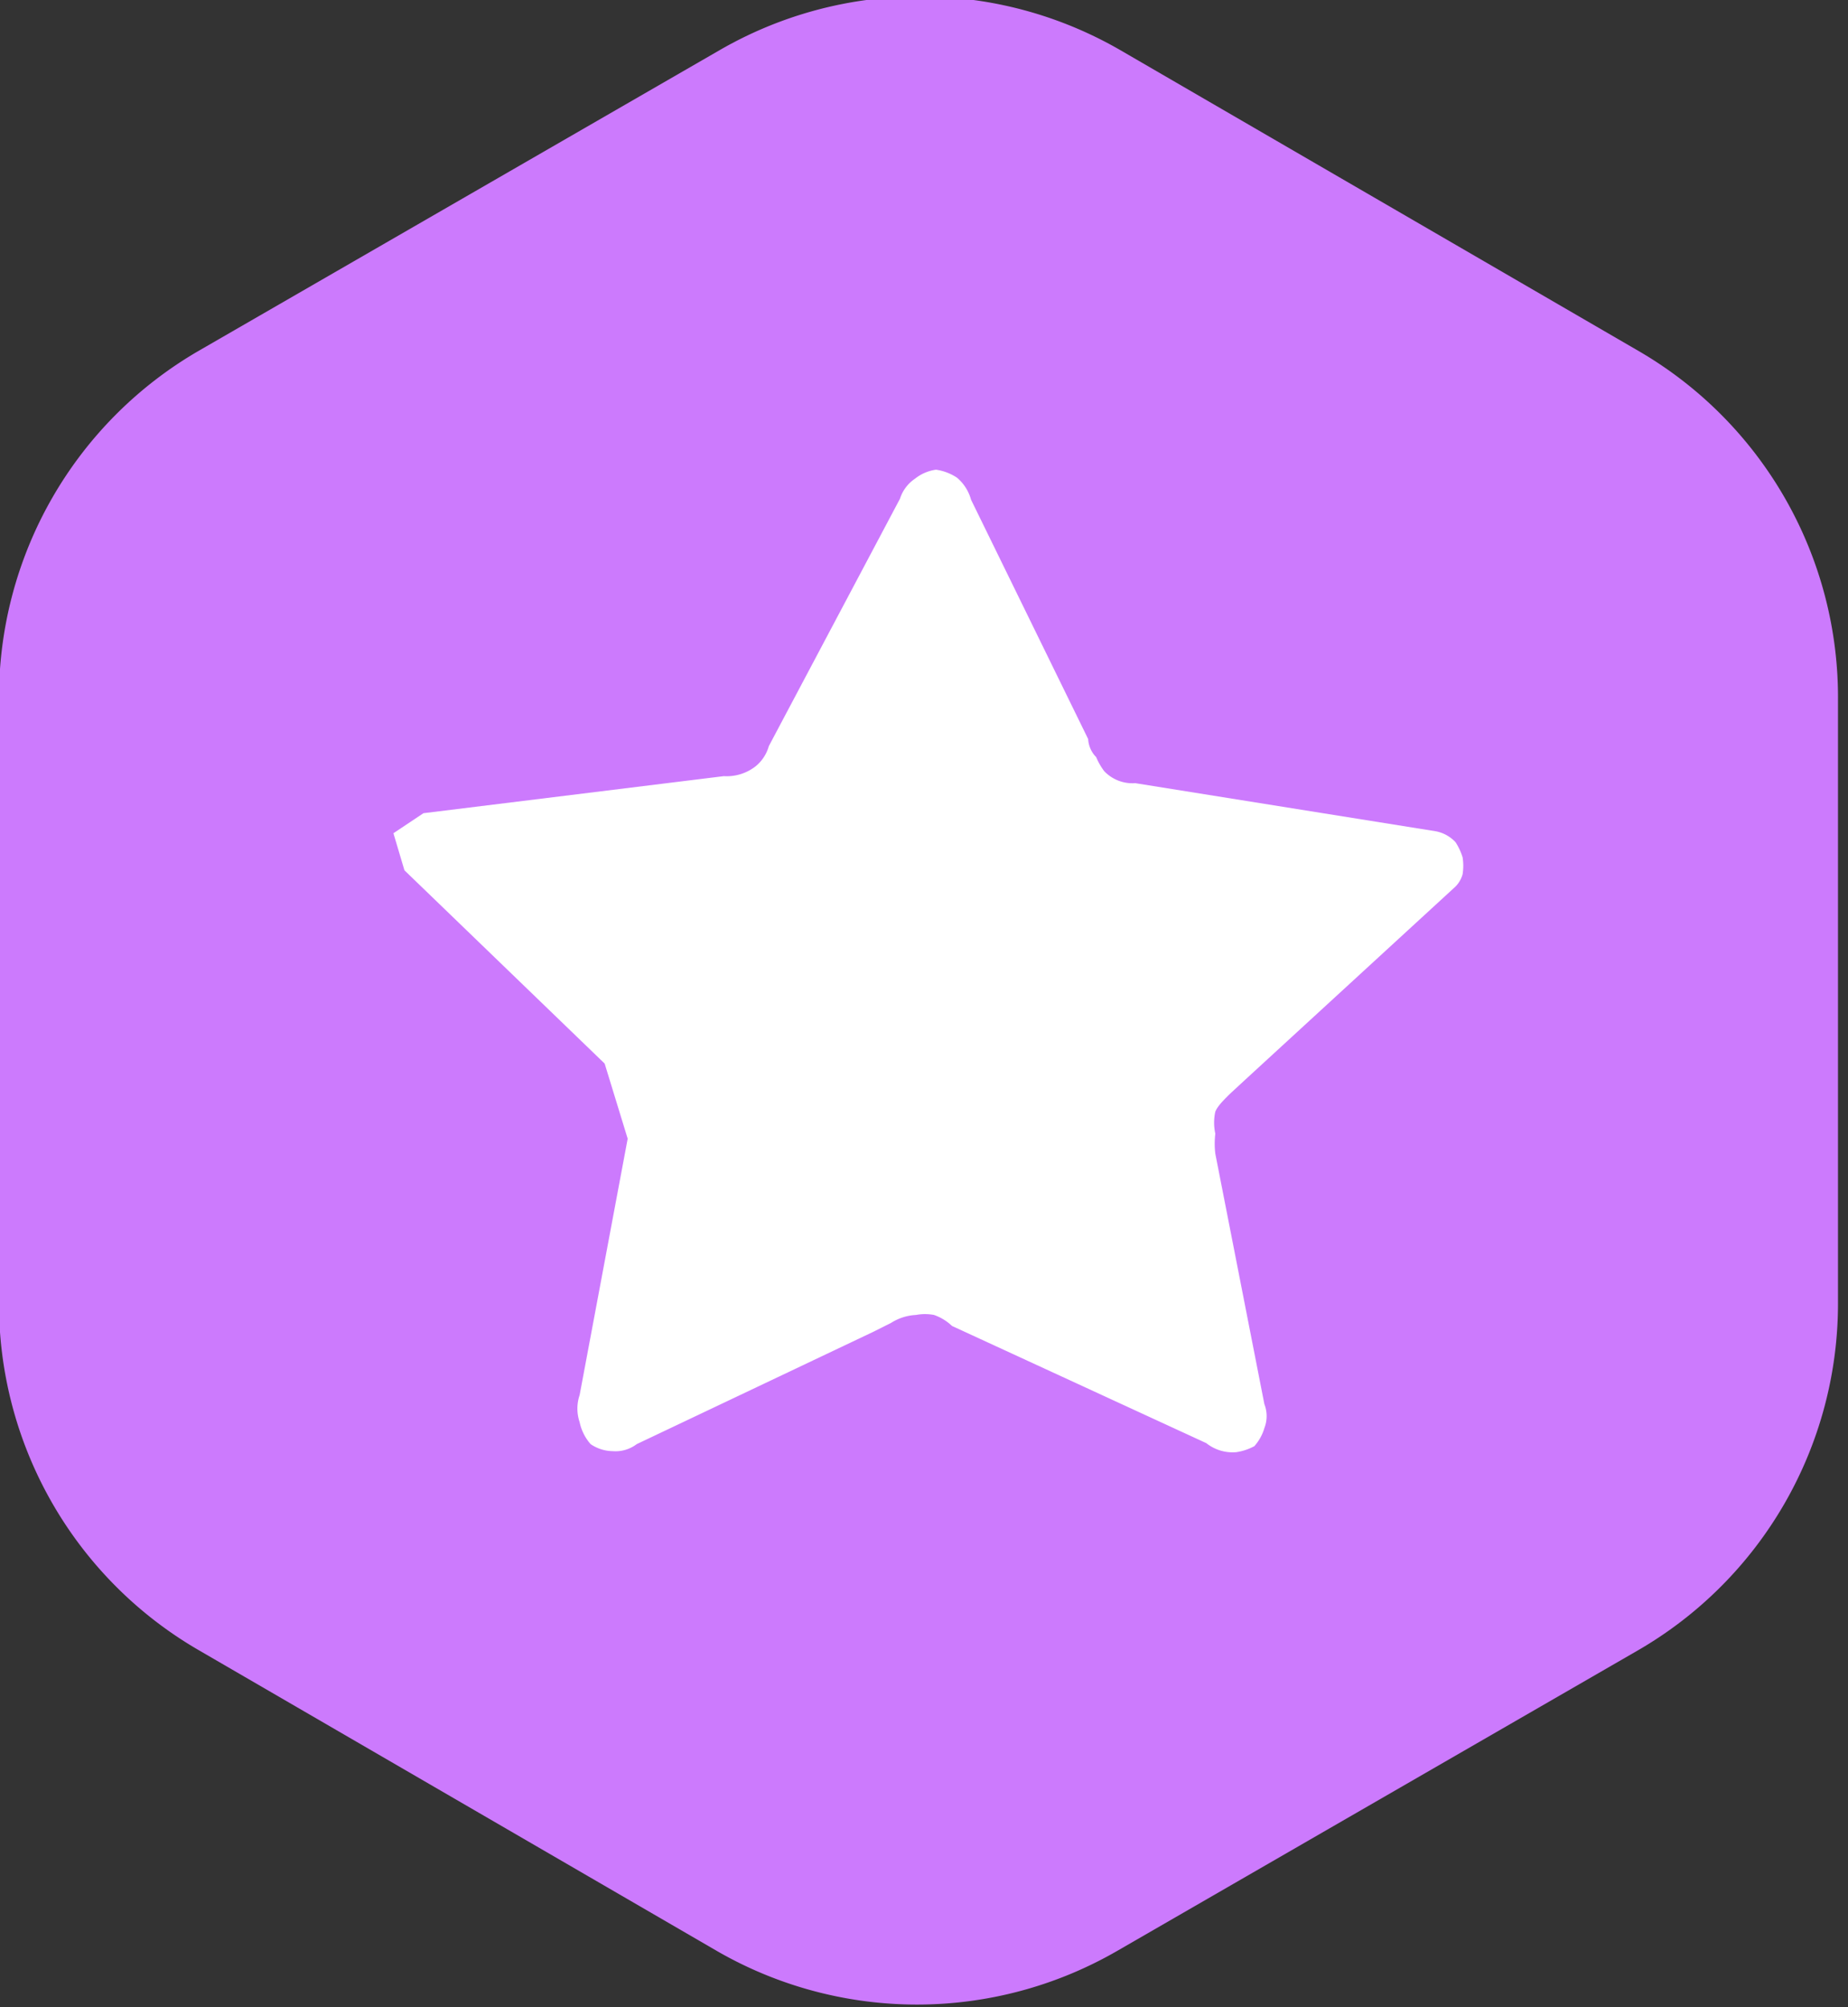
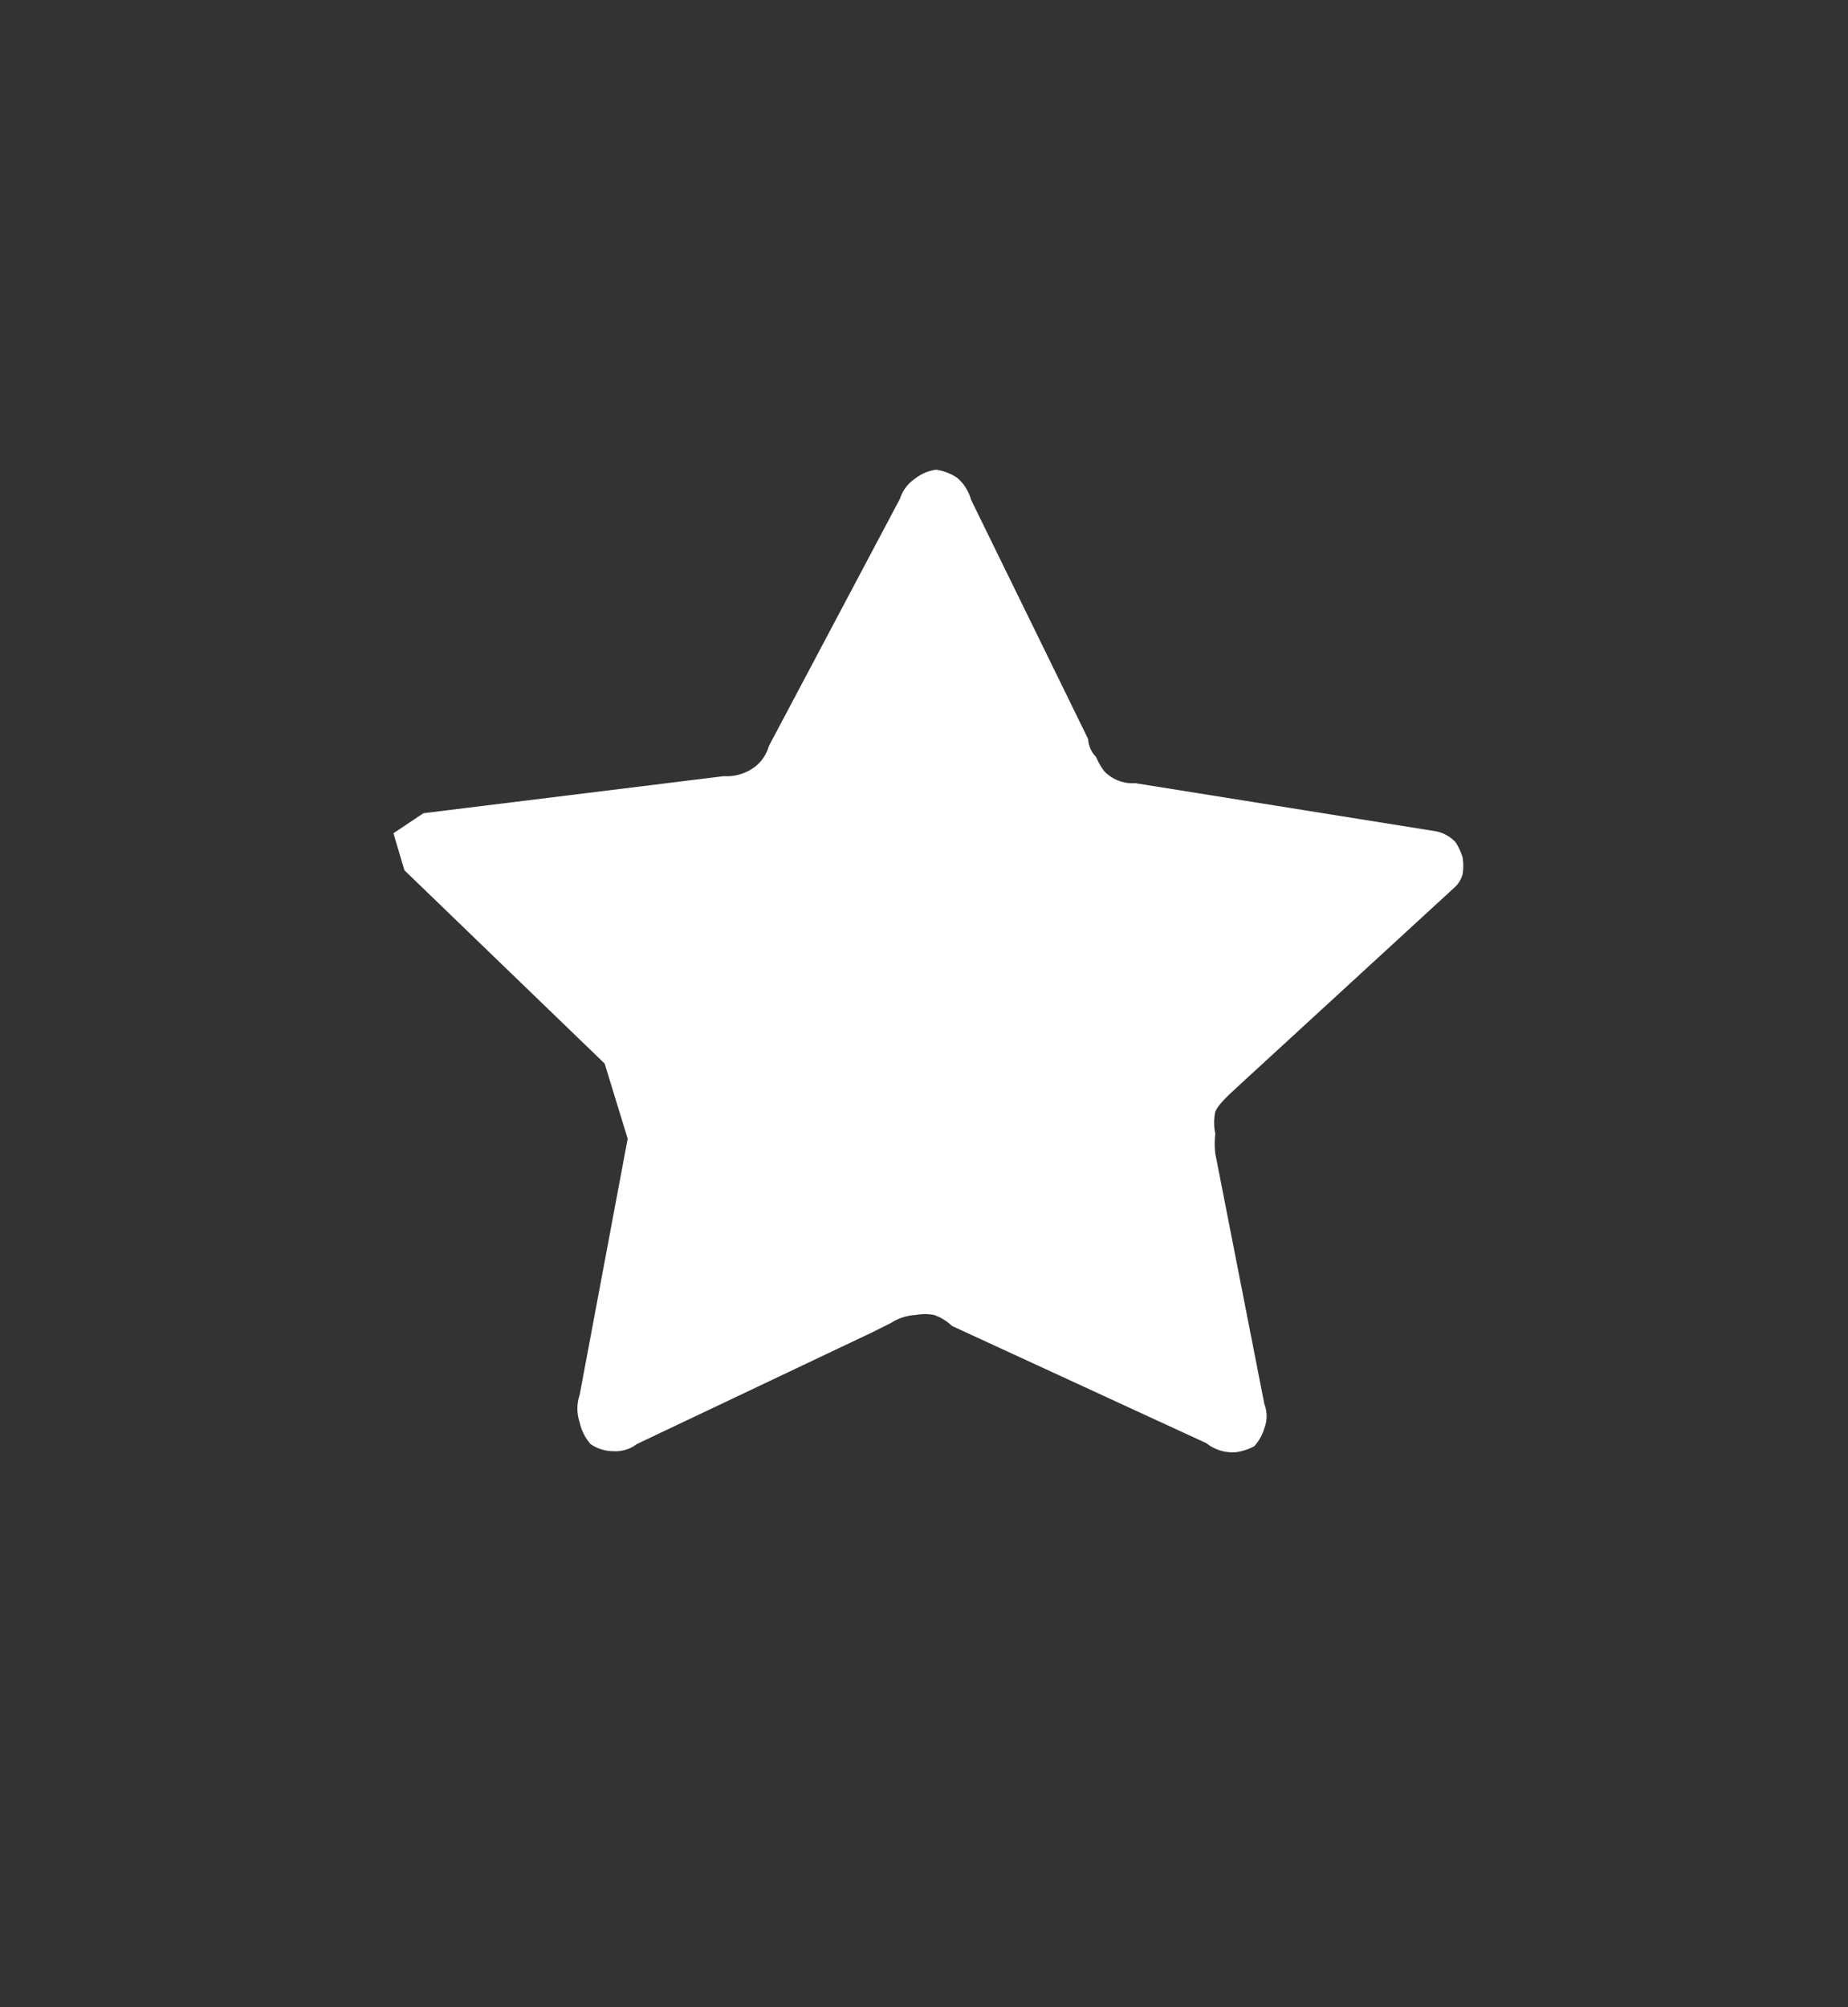
<svg xmlns="http://www.w3.org/2000/svg" viewBox="0 0 18.46 20.04" data-name="Layer 1" id="Layer_1">
  <rect x="0" y="0" width="18.46" height="20.04" fill="#333333" stroke="none" />
  <defs>
    <style>.cls-1{fill:#cc7afd;}.cls-1,.cls-2{fill-rule:evenodd;}.cls-2{fill:#fff;}</style>
  </defs>
-   <path transform="translate(-0.21 -0.07)" d="M7.37,19.55l-5.17-3a4,4,0,0,1-2-3.5l0-6a4,4,0,0,1,2-3.48l5.2-3a4,4,0,0,1,4,0l5.17,3a4,4,0,0,1,2,3.5l0,6a4,4,0,0,1-2,3.48l-5.2,3A4,4,0,0,1,7.37,19.55Z" class="cls-1" />
  <path transform="translate(-0.21 -0.07)" d="M7.89,7.52,9.2,5.05a.38.38,0,0,1,.15-.2.43.43,0,0,1,.21-.09.51.51,0,0,1,.21.08.44.44,0,0,1,.14.22l1.17,2.39s0,.1.08.18a.64.64,0,0,0,.08.14.39.39,0,0,0,.31.12l3,.48a.36.36,0,0,1,.2.11.61.61,0,0,1,.07.15.53.53,0,0,1,0,.17.28.28,0,0,1-.09.14l-2.08,1.91-.13.12c-.15.14-.16.18-.17.2a.51.51,0,0,0,0,.22.83.83,0,0,0,0,.2l.49,2.5a.33.33,0,0,1,0,.24.47.47,0,0,1-.1.18.54.54,0,0,1-.18.06.42.42,0,0,1-.3-.09L9.72,13.31a.5.5,0,0,0-.18-.11.48.48,0,0,0-.18,0,.51.51,0,0,0-.25.08l-.18.09L6.57,14.49a.35.35,0,0,1-.24.07.4.4,0,0,1-.22-.07A.48.48,0,0,1,6,14.27.42.42,0,0,1,6,14l.48-2.56-.23-.75-2-1.93-.11-.37.3-.2,3-.37a.47.47,0,0,0,.32-.1A.4.4,0,0,0,7.89,7.52Z" class="cls-2" />
</svg>